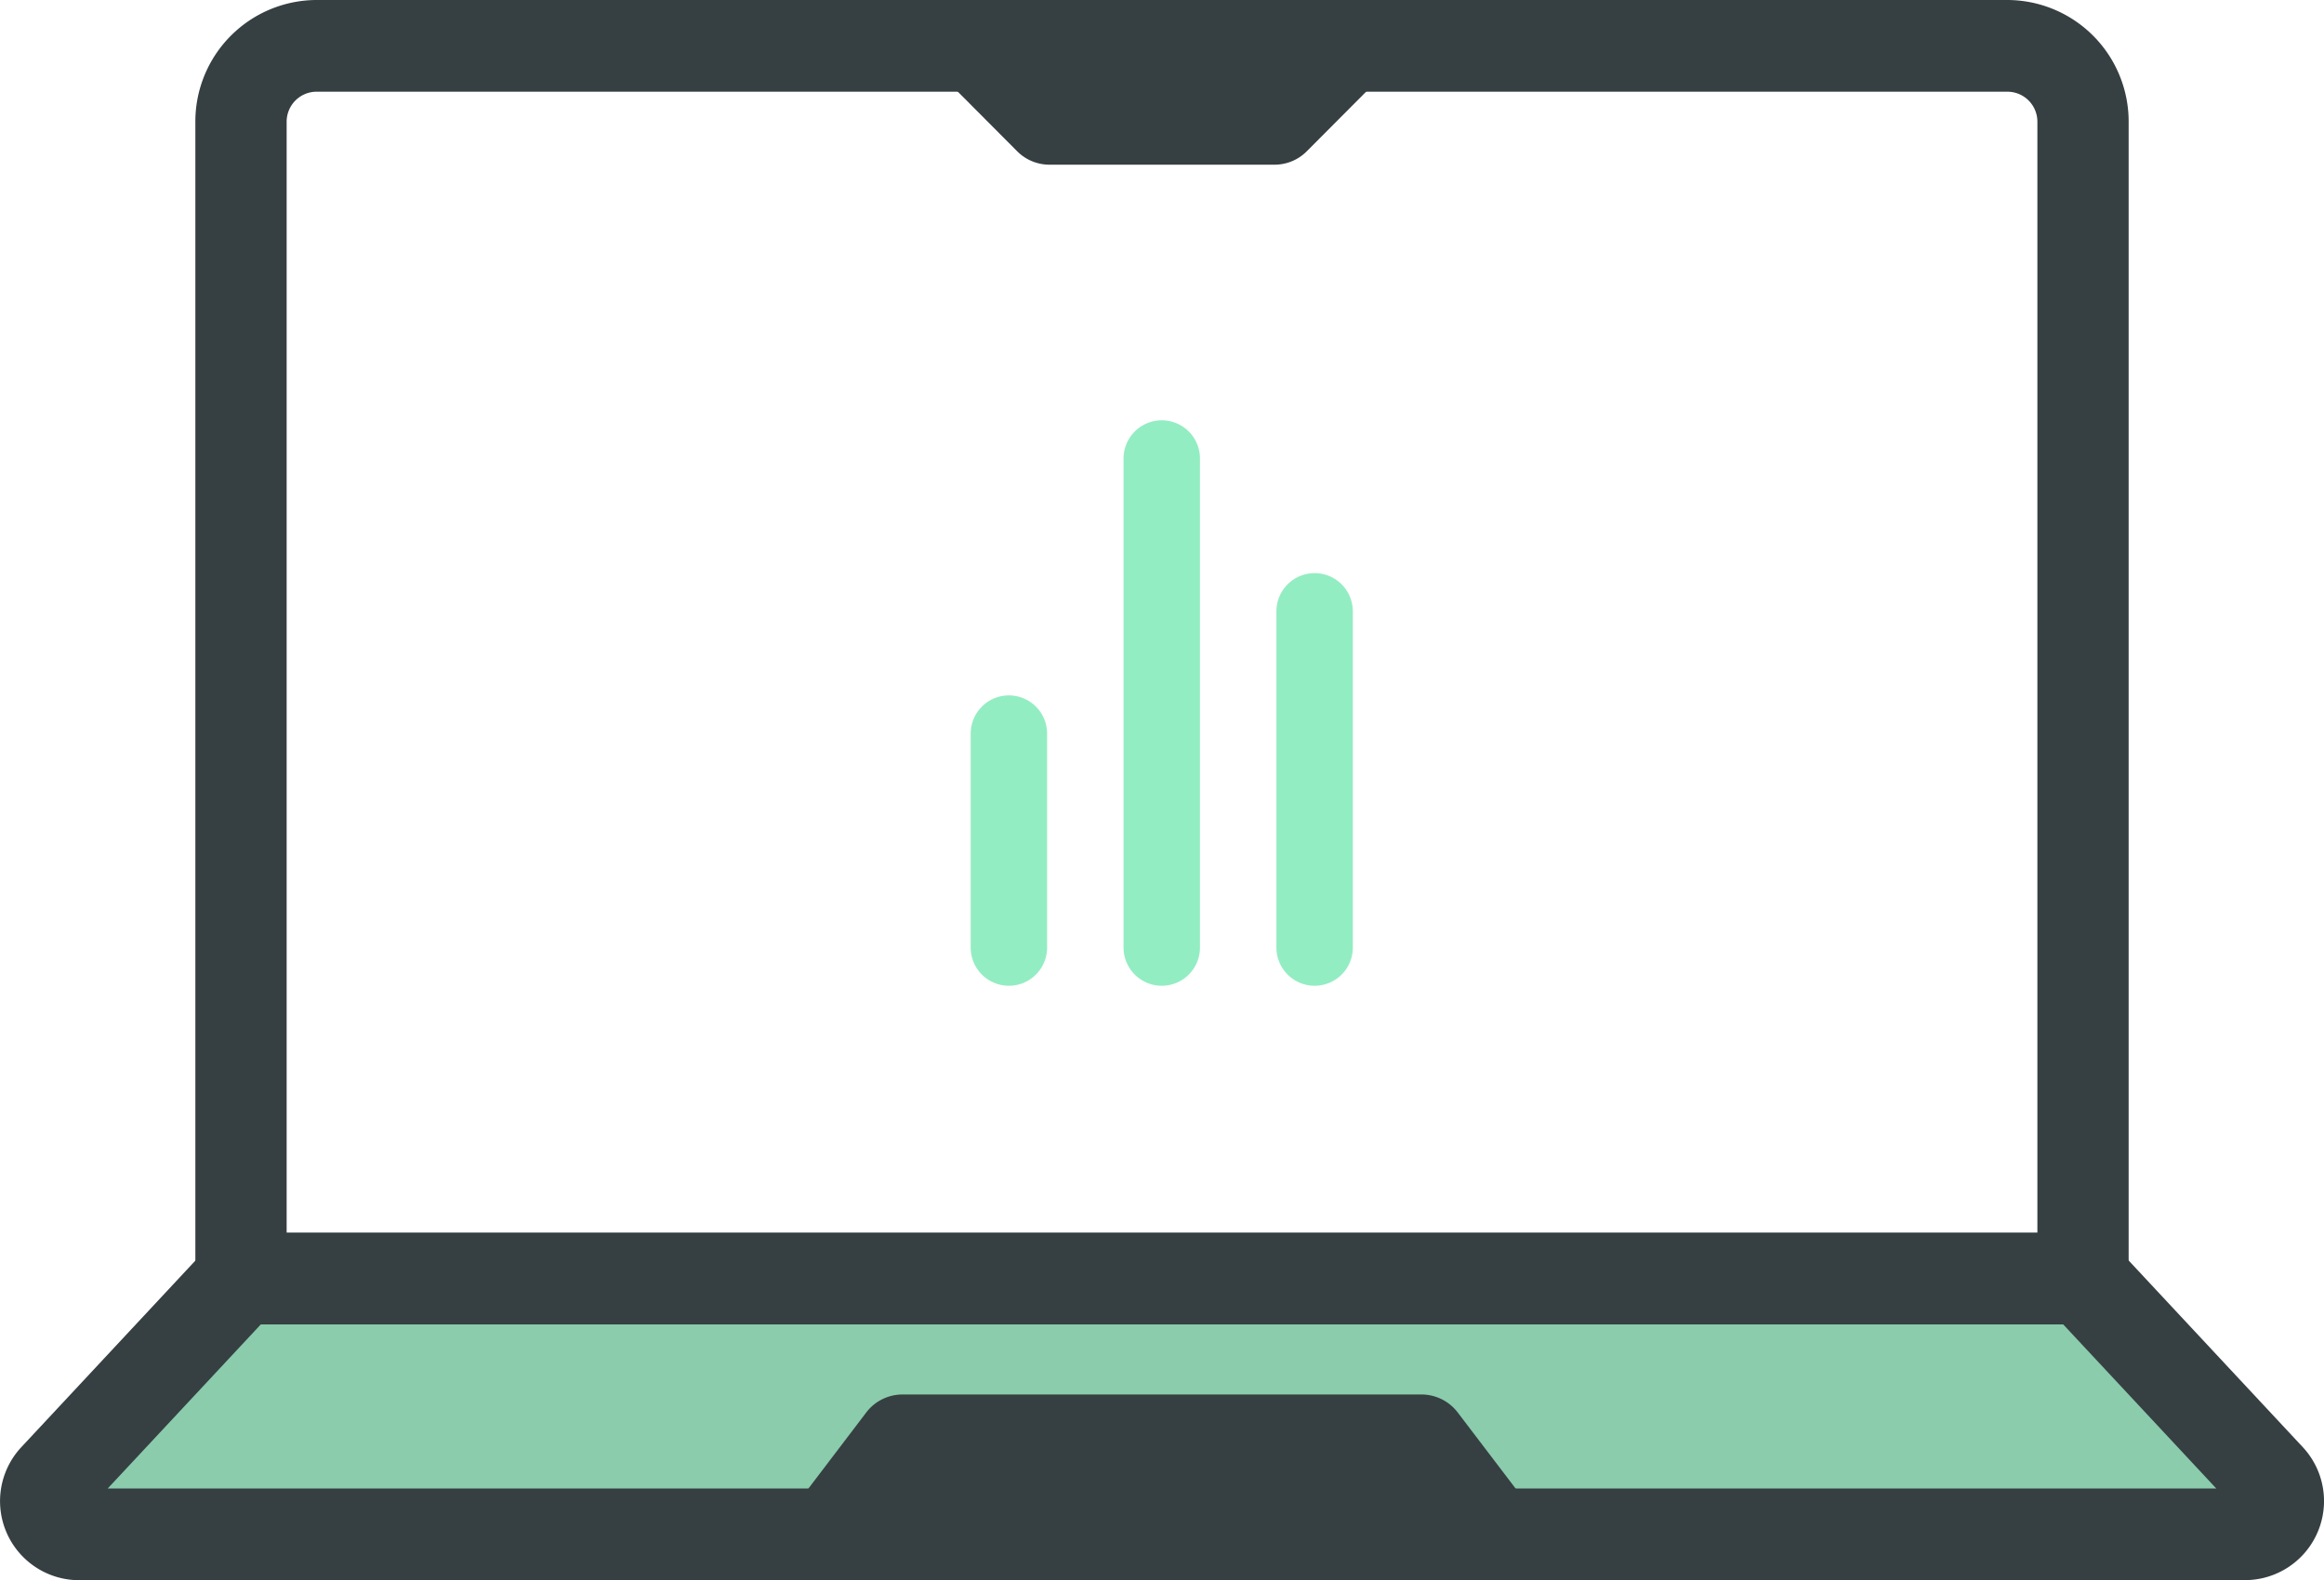
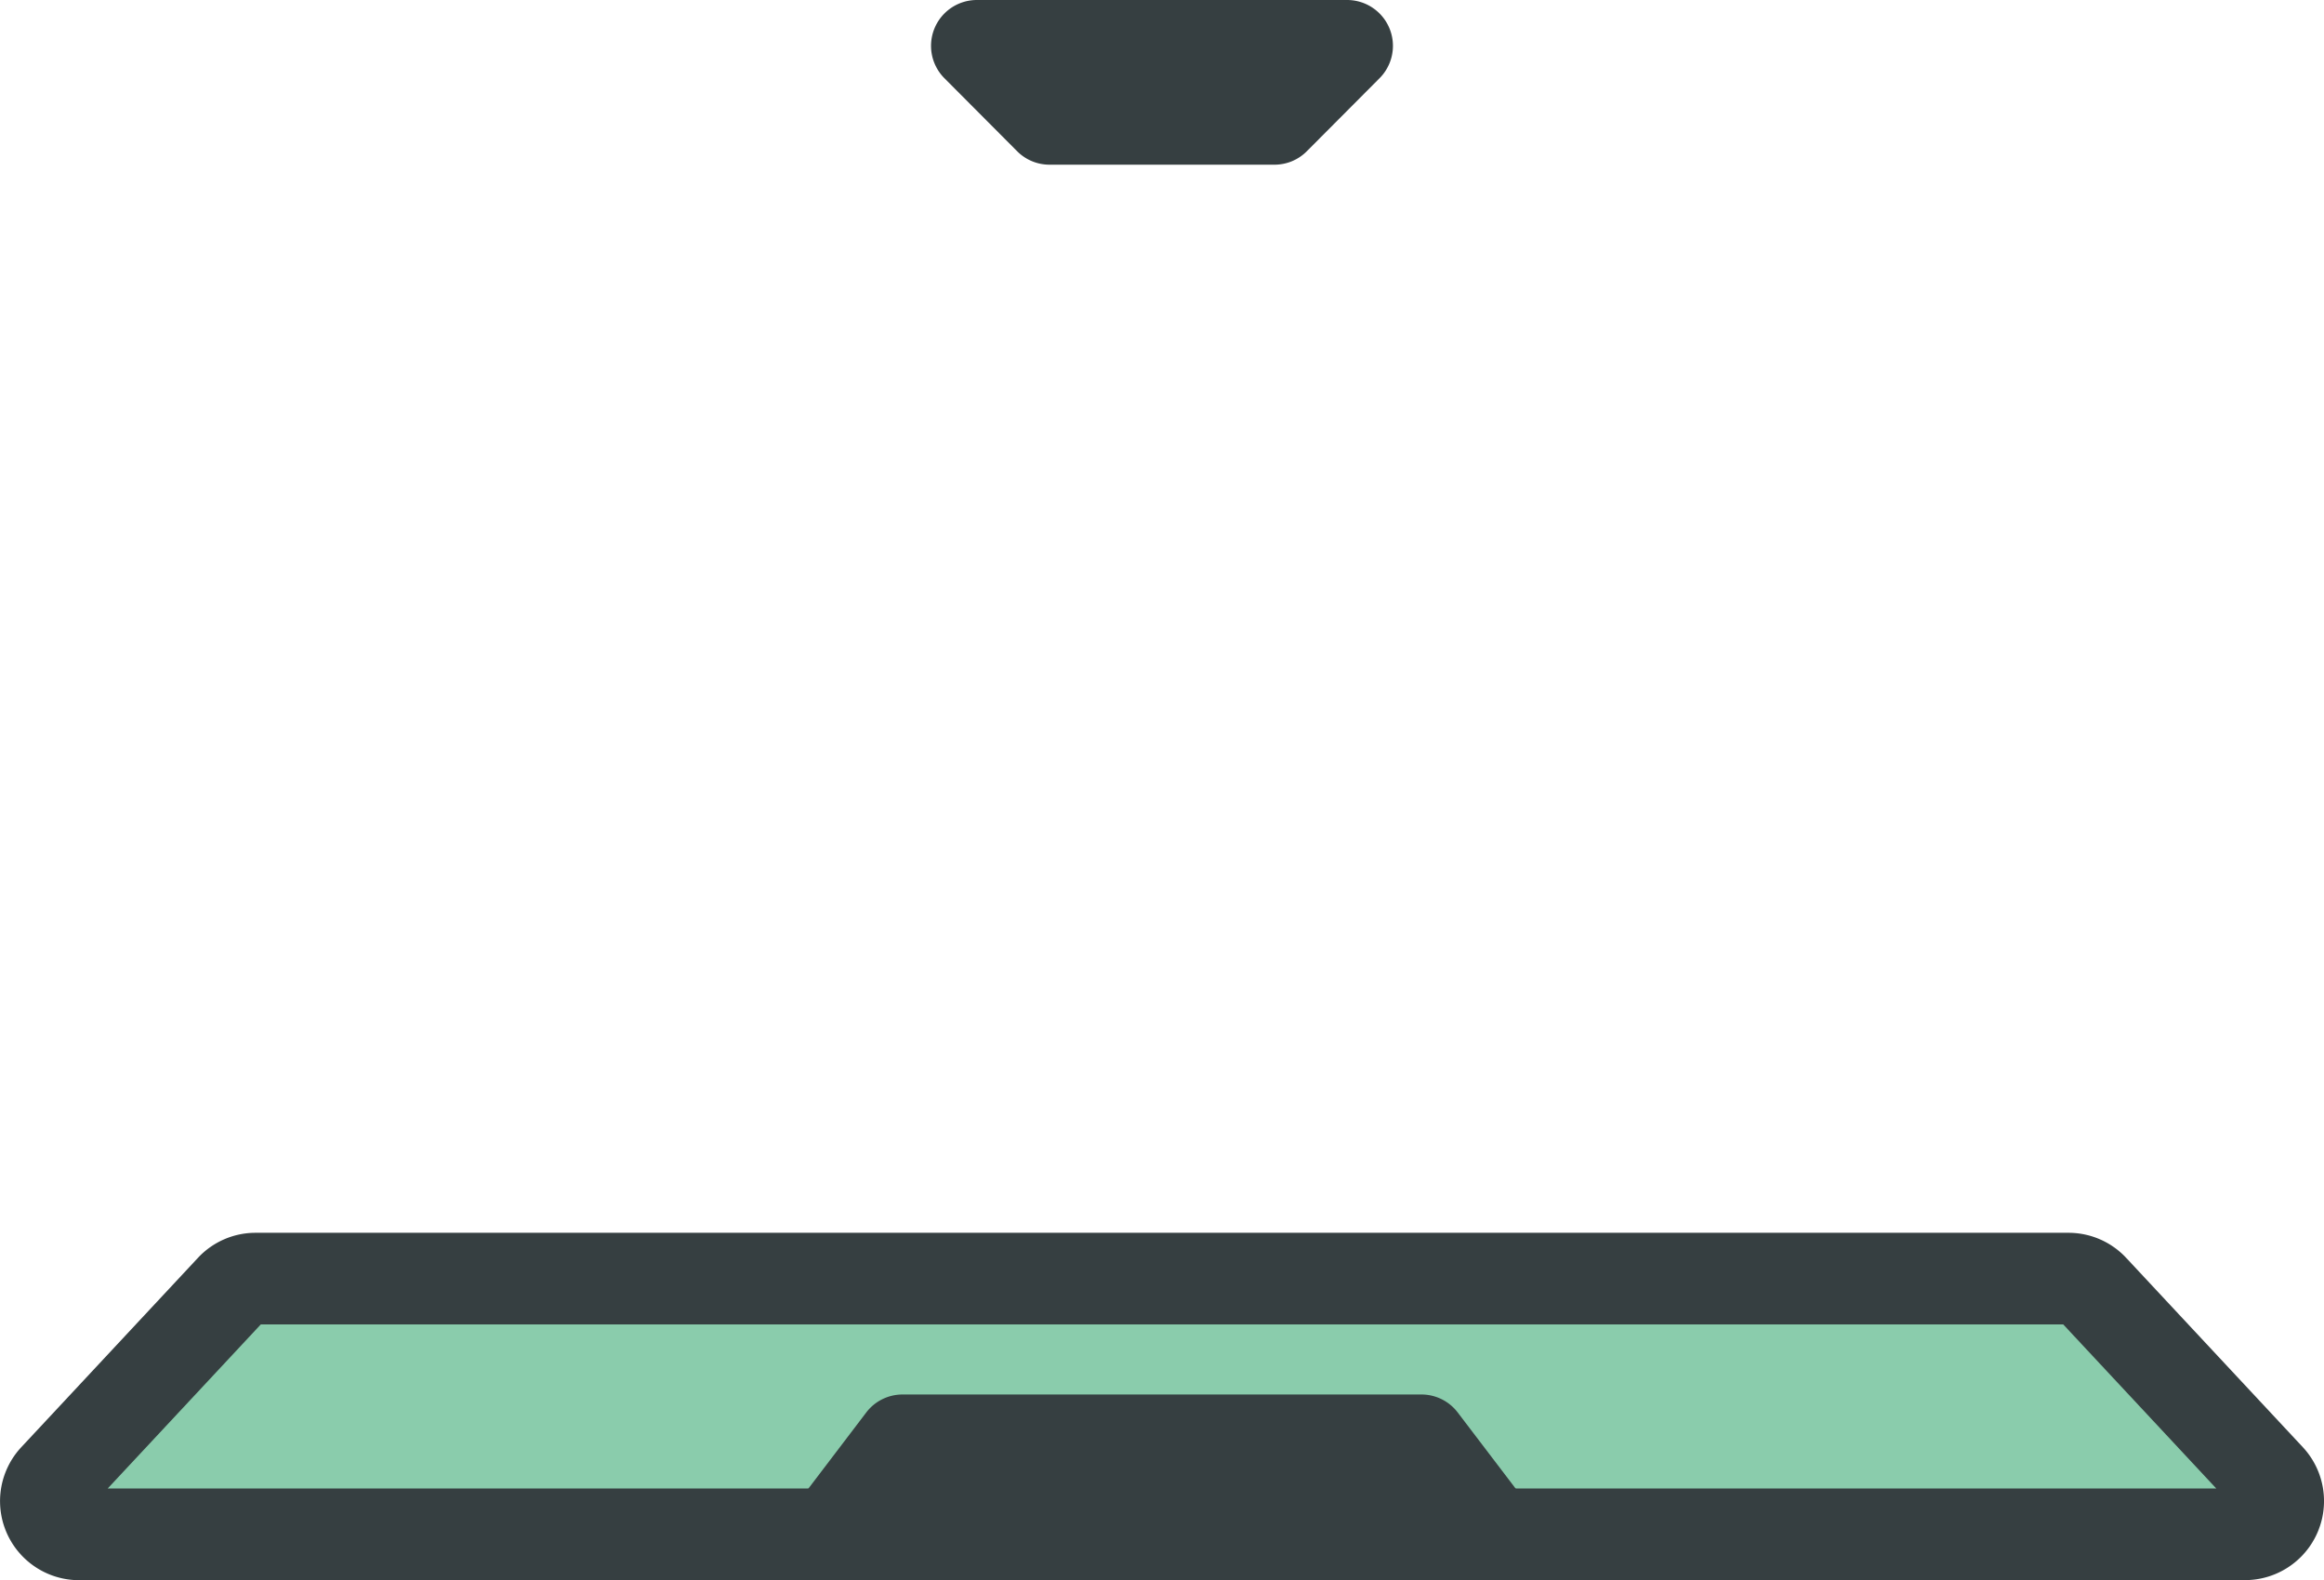
<svg xmlns="http://www.w3.org/2000/svg" id="Component_185_1" width="76.016" height="51.696" viewBox="0 0 76.016 51.696">
  <defs>
    <style>
            .cls-1{fill:#363f41;fill-rule:evenodd}.cls-4{fill:none;stroke:#93edc2;stroke-linecap:round;stroke-linejoin:round;stroke-width:2.5px}
        </style>
  </defs>
  <g id="Component_8_7">
    <g id="Group_359" transform="translate(-618 -2702)">
      <g id="Group_356" transform="translate(618 2702)">
        <g id="compy">
-           <path id="Path_1728" d="M11.881 40.333h57.265V3.981A.981.981 0 0 0 68.167 3H12.859a.981.981 0 0 0-.978.982zm58.758 3H10.388a1.5 1.5 0 0 1-1.493-1.5V3.981A3.977 3.977 0 0 1 12.859 0h55.308a3.977 3.977 0 0 1 3.964 3.981v37.85a1.5 1.5 0 0 1-1.492 1.5z" class="cls-1" transform="translate(-2.505)" />
          <path id="Path_1729" fill="#8accac" fill-rule="evenodd" d="M2.37 64.769l5.776-6.192a1.078 1.078 0 0 1 .79-.344h59.313a1.08 1.08 0 0 1 .79.344l5.776 6.192a1.087 1.087 0 0 1-.789 1.829H3.16a1.087 1.087 0 0 1-.79-1.829z" transform="translate(-.585 -16.401)" />
          <g id="Group_233" transform="translate(0 40.332)">
            <path id="Path_1730" d="M3.523 64.511h68.97l-5.006-5.367H8.53zm69.917 3H2.575A2.587 2.587 0 0 1 .7 63.156l5.776-6.192a2.574 2.574 0 0 1 1.879-.818h59.31a2.579 2.579 0 0 1 1.879.818l5.776 6.192a2.587 2.587 0 0 1-1.879 4.353z" class="cls-1" transform="translate(0 -56.146)" />
          </g>
-           <path id="Path_1731" fill="#ffdfa6" fill-rule="evenodd" d="M50.534 2.087h-6.06l2.38 2.39h7.361l2.38-2.39z" transform="translate(-12.526 -.588)" />
          <path id="Path_1732" d="M53.629 5.388h-7.361a1.492 1.492 0 0 1-1.056-.439l-2.38-2.39A1.5 1.5 0 0 1 43.888 0h12.121a1.5 1.5 0 0 1 1.056 2.559l-2.38 2.39a1.489 1.489 0 0 1-1.056.439z" class="cls-1" transform="translate(-11.941)" />
          <path id="Path_1733" d="M58.759 69.27H37.59a1.5 1.5 0 0 1-1.19-2.408l2.1-2.762a1.49 1.49 0 0 1 1.187-.59h16.975a1.49 1.49 0 0 1 1.187.59l2.1 2.759a1.5 1.5 0 0 1-1.187 2.409z" class="cls-1" transform="translate(-10.167 -17.888)" />
        </g>
      </g>
    </g>
    <g id="Group_360" transform="translate(-629 -2615)">
      <g id="bar-chart-2" transform="translate(662 2630)">
-         <path id="Line_73" d="M0 11L0 0" class="cls-4" transform="translate(10 5)" />
-         <path id="Line_74" d="M0 16L0 0" class="cls-4" transform="translate(5)" />
-         <path id="Line_75" d="M0 7L0 0" class="cls-4" transform="translate(0 9)" />
-       </g>
+         </g>
    </g>
  </g>
</svg>